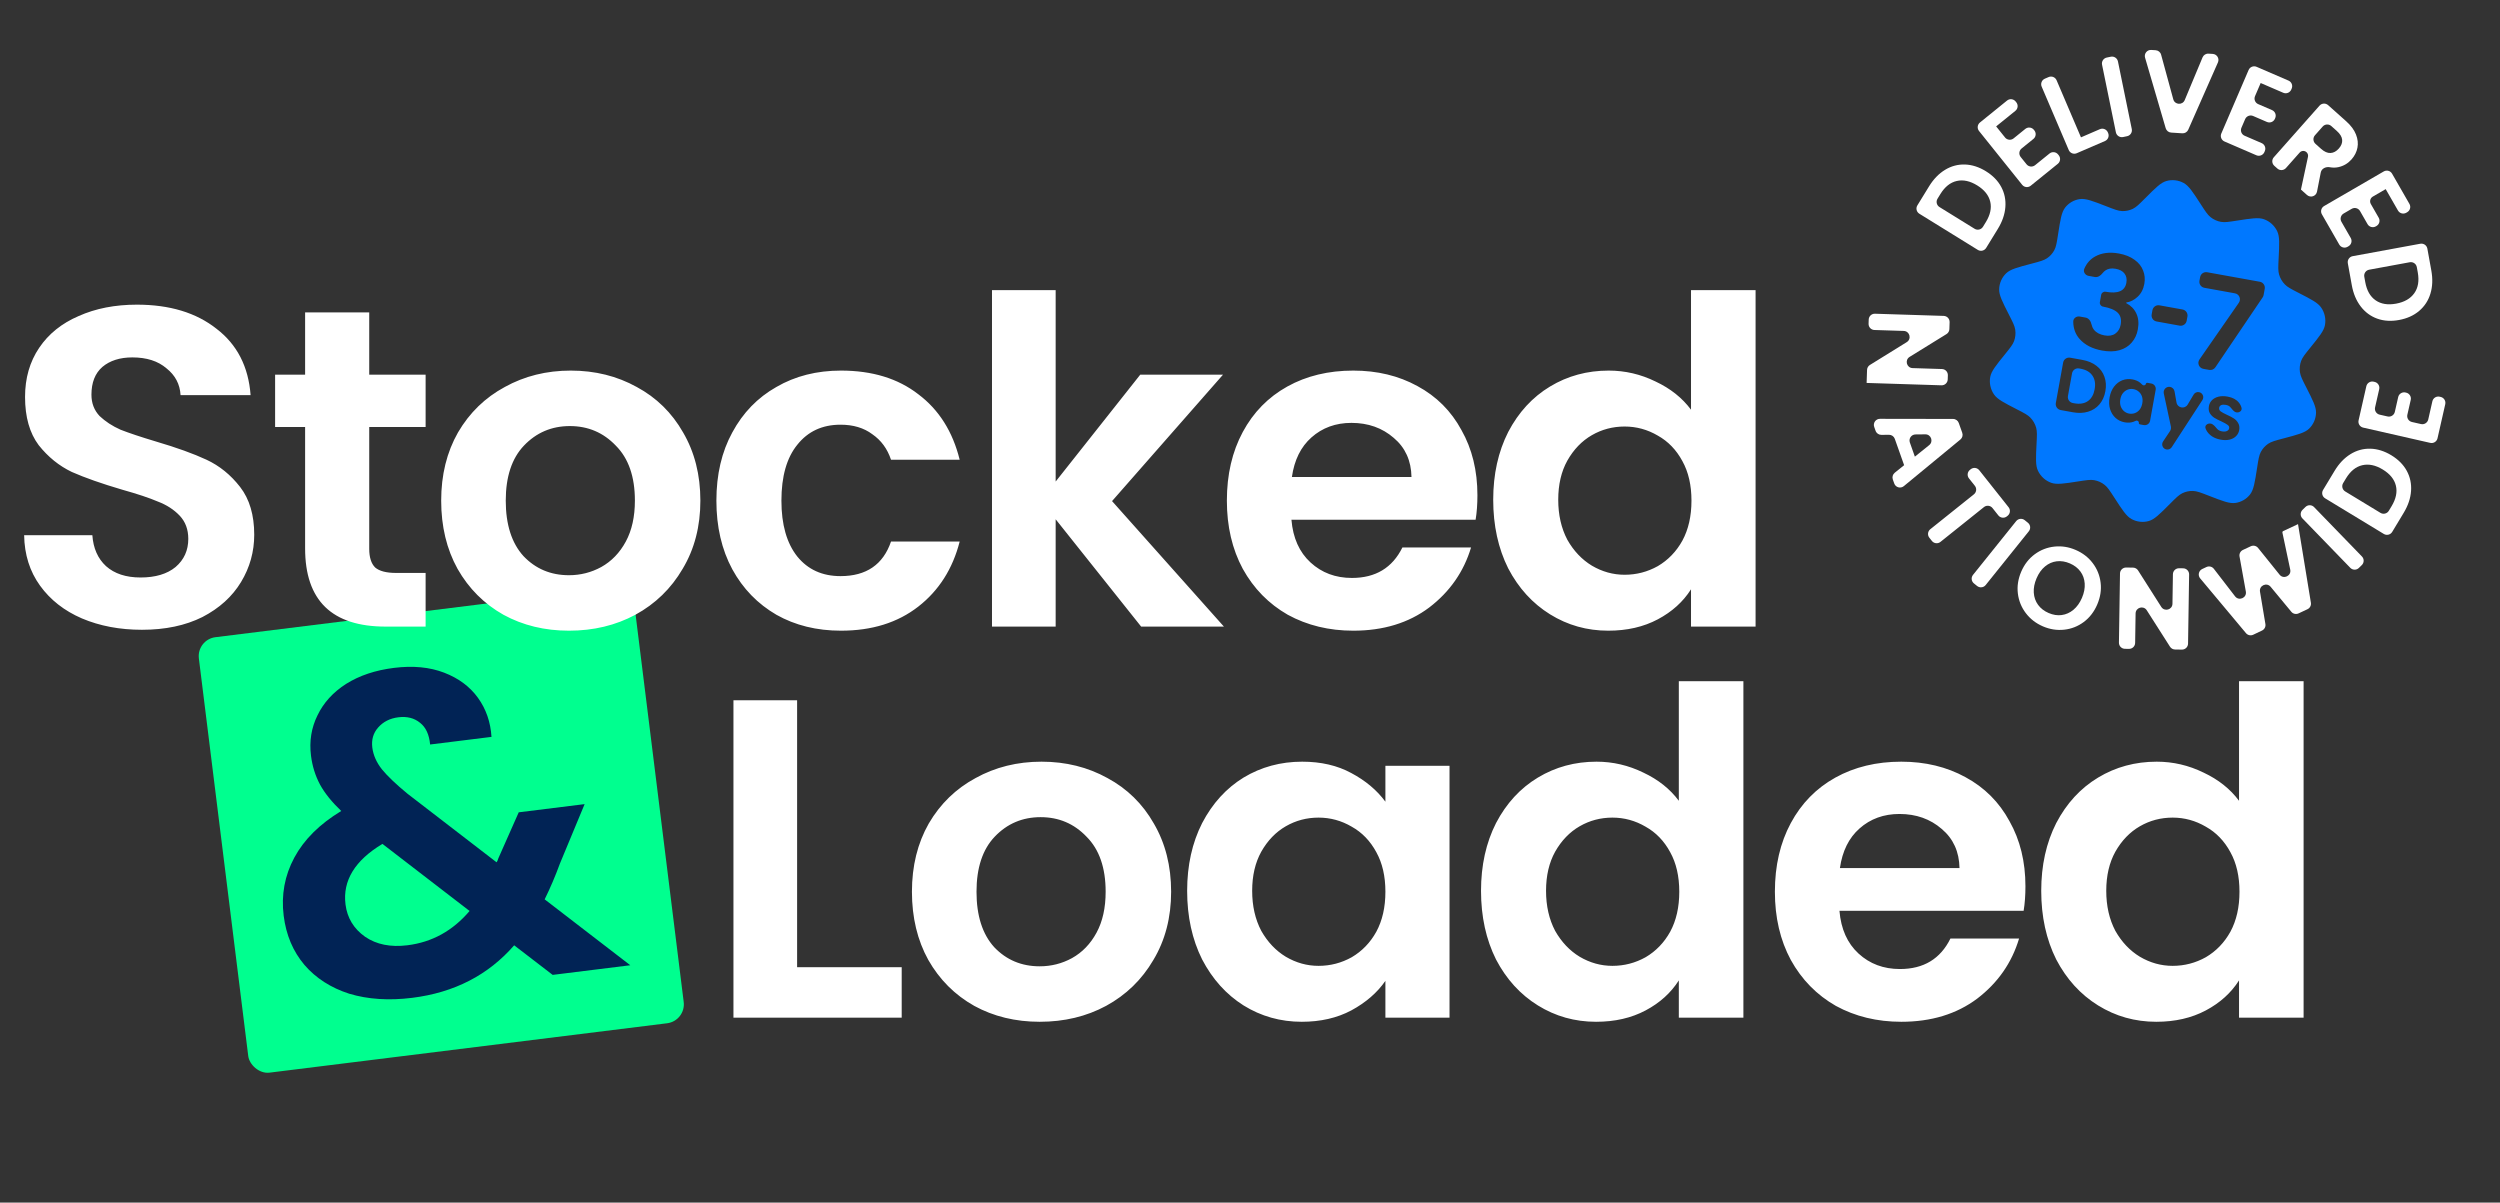
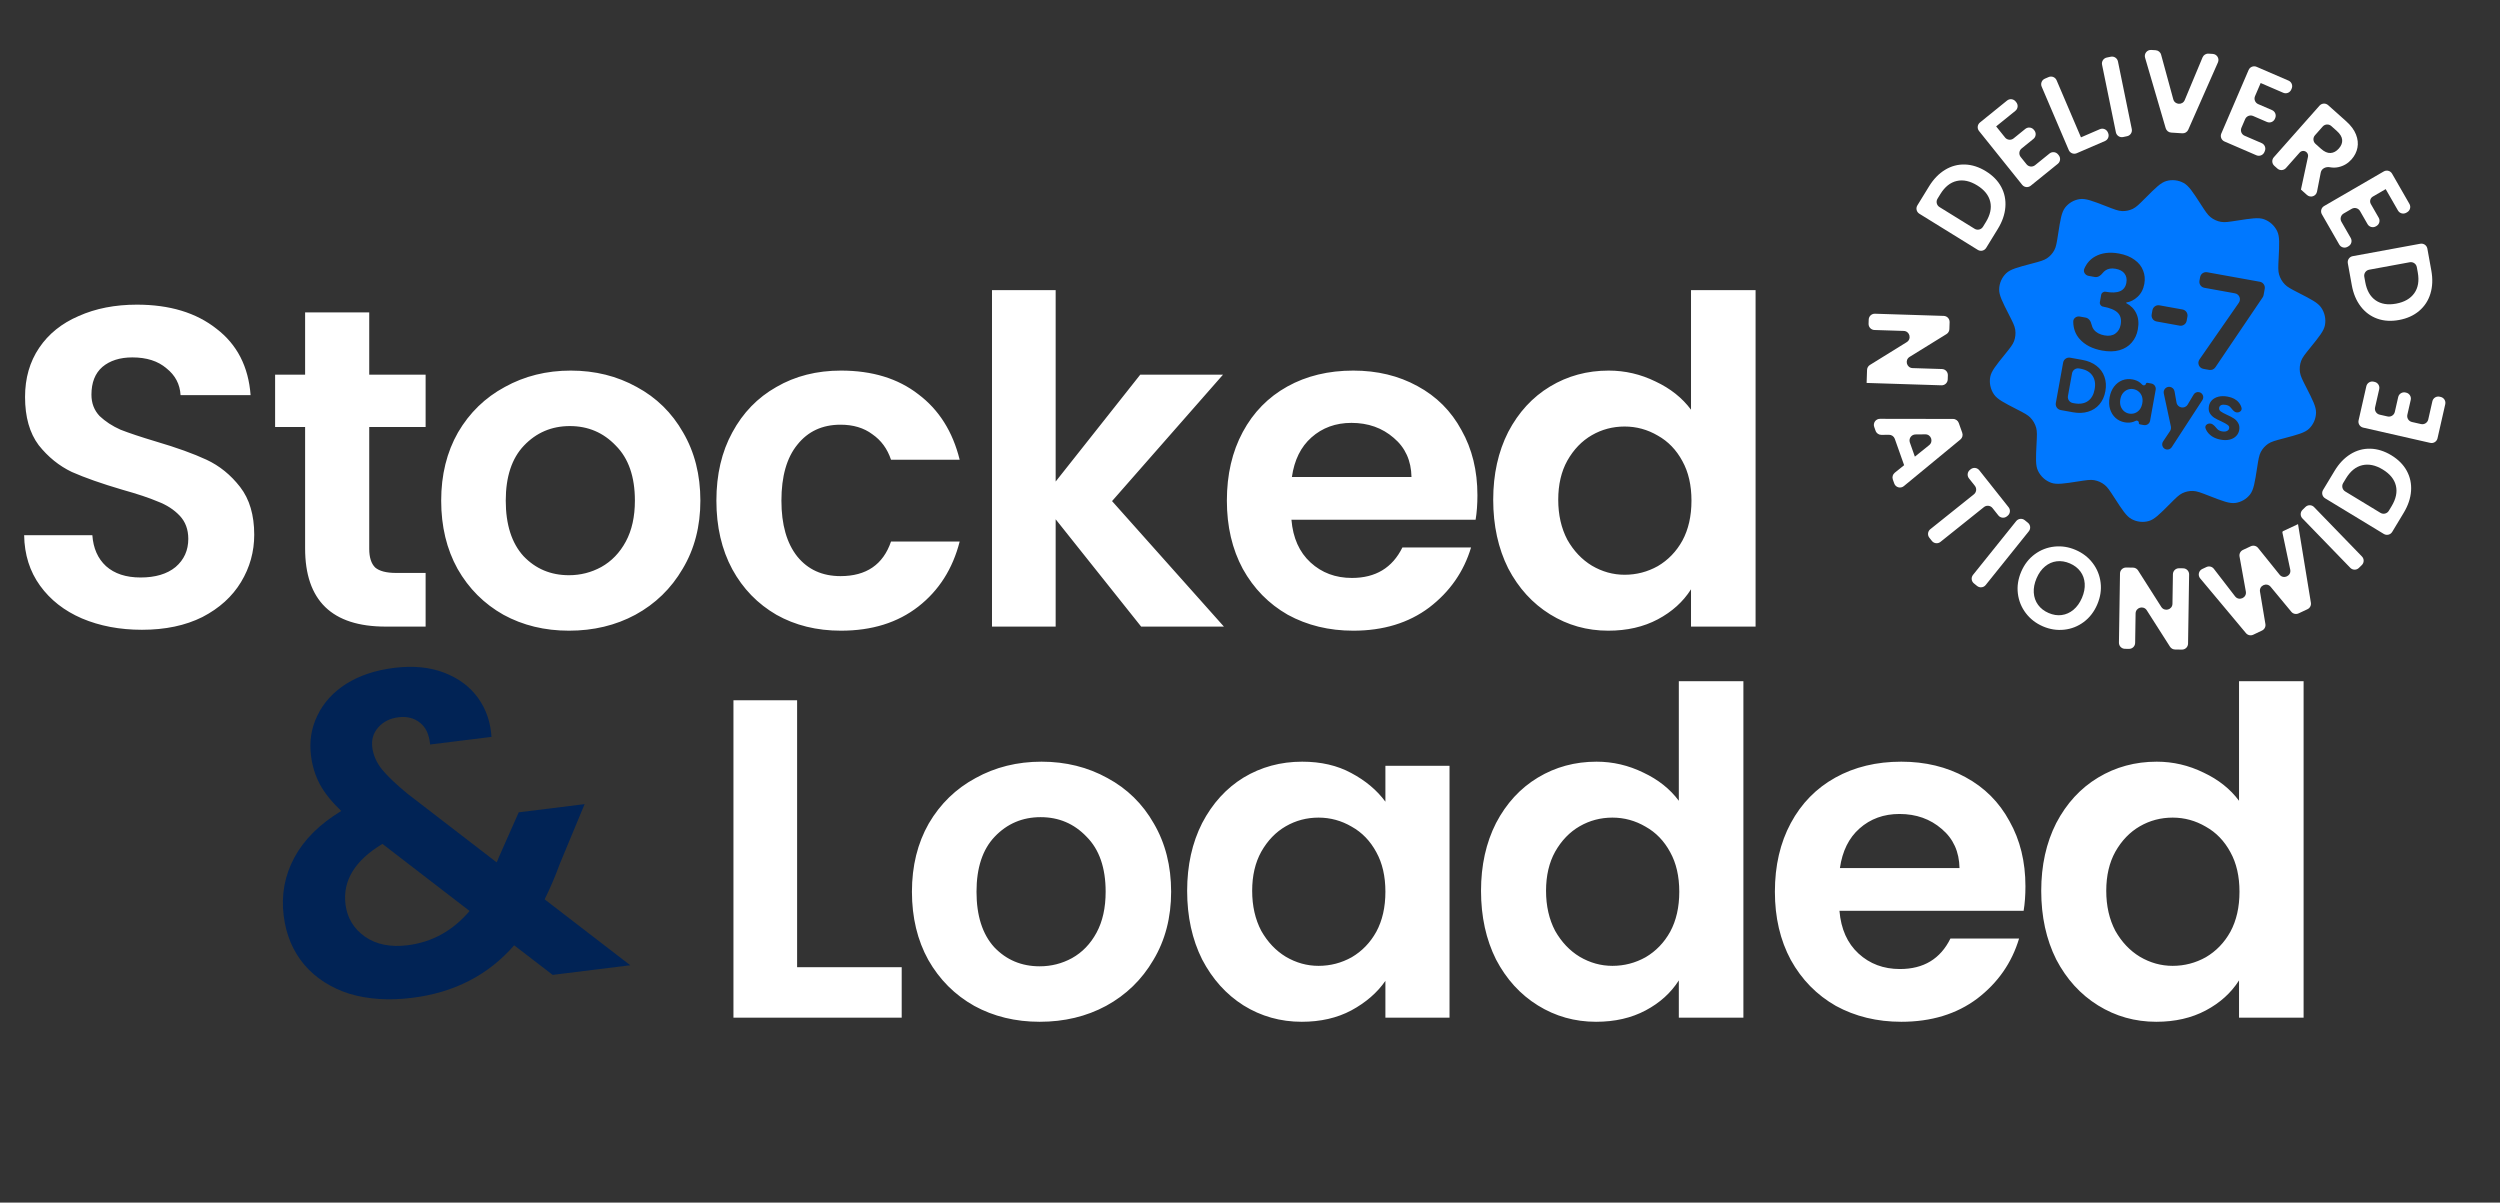
<svg xmlns="http://www.w3.org/2000/svg" width="501" height="241" viewBox="0 0 501 241" fill="none">
  <rect x="0" y="0" width="501" height="241" fill="#333333" stroke="none" />
-   <rect x="39.381" y="128.164" width="87.936" height="87.936" rx="3.823" transform="rotate(-7.08 39.381 128.164)" fill="#00FF8F" />
  <path d="M110.755 195.367L103.04 189.438C97.843 195.409 91.025 198.919 82.585 199.968C77.942 200.544 73.745 200.269 69.994 199.144C66.295 197.95 63.301 196.026 61.013 193.372C58.717 190.658 57.329 187.371 56.85 183.513C56.333 179.353 57.044 175.469 58.984 171.861C60.923 168.254 64.056 165.14 68.384 162.521C66.509 160.734 65.097 158.981 64.149 157.262C63.194 155.483 62.585 153.539 62.323 151.429C61.964 148.535 62.395 145.849 63.618 143.371C64.833 140.832 66.745 138.728 69.353 137.057C72.022 135.379 75.225 134.307 78.963 133.843C82.761 133.371 86.107 133.691 88.999 134.801C91.892 135.91 94.151 137.589 95.777 139.836C97.403 142.082 98.309 144.694 98.495 147.671L86.196 149.198C86.009 147.201 85.34 145.754 84.188 144.856C83.028 143.898 81.574 143.528 79.826 143.745C78.138 143.955 76.785 144.643 75.766 145.81C74.801 146.91 74.416 148.243 74.61 149.811C74.797 151.318 75.437 152.769 76.528 154.164C77.612 155.498 79.314 157.123 81.633 159.039L99.504 172.798C99.609 172.662 99.685 172.53 99.73 172.402C99.775 172.274 99.821 172.146 99.866 172.018L103.954 162.787L117.157 161.147L112.208 173.056C111.294 175.557 110.275 177.949 109.15 180.231L126.309 193.435L110.755 195.367ZM81.643 189.433C86.587 188.819 90.741 186.527 94.105 182.559L76.641 169.117C71.115 172.436 68.648 176.477 69.239 181.24C69.576 183.952 70.886 186.116 73.168 187.73C75.442 189.284 78.267 189.852 81.643 189.433Z" fill="#012355" />
  <path d="M28.44 126.208C24.005 126.208 19.995 125.449 16.411 123.93C12.887 122.411 10.093 120.224 8.027 117.369C5.962 114.514 4.899 111.142 4.838 107.254H18.507C18.689 109.866 19.6 111.932 21.241 113.45C22.942 114.969 25.25 115.729 28.166 115.729C31.143 115.729 33.482 115.03 35.183 113.633C36.884 112.175 37.734 110.291 37.734 107.983C37.734 106.1 37.157 104.55 36.003 103.335C34.849 102.12 33.391 101.179 31.629 100.511C29.928 99.781 27.559 98.992 24.521 98.141C20.39 96.926 17.018 95.742 14.406 94.587C11.855 93.372 9.637 91.58 7.754 89.211C5.931 86.781 5.02 83.561 5.02 79.552C5.02 75.785 5.962 72.504 7.845 69.71C9.728 66.915 12.371 64.789 15.773 63.331C19.175 61.812 23.063 61.053 27.437 61.053C33.998 61.053 39.314 62.663 43.384 65.883C47.515 69.042 49.794 73.476 50.219 79.187H36.185C36.064 77 35.122 75.208 33.36 73.811C31.659 72.353 29.381 71.624 26.526 71.624C24.035 71.624 22.03 72.261 20.512 73.537C19.054 74.813 18.325 76.666 18.325 79.096C18.325 80.797 18.871 82.225 19.965 83.379C21.119 84.472 22.516 85.384 24.157 86.113C25.858 86.781 28.227 87.571 31.265 88.482C35.395 89.697 38.767 90.912 41.38 92.127C43.992 93.342 46.239 95.165 48.123 97.594C50.006 100.025 50.948 103.214 50.948 107.163C50.948 110.565 50.067 113.724 48.305 116.64C46.543 119.556 43.961 121.895 40.559 123.657C37.157 125.358 33.117 126.208 28.44 126.208ZM73.994 85.566V109.988C73.994 111.689 74.389 112.934 75.179 113.724C76.029 114.453 77.427 114.817 79.371 114.817H85.294V125.57H77.275C66.522 125.57 61.145 120.346 61.145 109.897V85.566H55.131V75.086H61.145V62.602H73.994V75.086H85.294V85.566H73.994ZM114.02 126.39C109.159 126.39 104.785 125.327 100.897 123.201C97.009 121.014 93.941 117.946 91.694 113.997C89.507 110.048 88.413 105.492 88.413 100.328C88.413 95.165 89.537 90.608 91.785 86.659C94.093 82.711 97.222 79.673 101.171 77.547C105.12 75.36 109.524 74.266 114.384 74.266C119.244 74.266 123.649 75.36 127.597 77.547C131.546 79.673 134.644 82.711 136.892 86.659C139.201 90.608 140.355 95.165 140.355 100.328C140.355 105.492 139.17 110.048 136.801 113.997C134.493 117.946 131.333 121.014 127.324 123.201C123.375 125.327 118.94 126.39 114.02 126.39ZM114.02 115.273C116.328 115.273 118.485 114.726 120.489 113.633C122.555 112.478 124.195 110.777 125.41 108.53C126.625 106.282 127.233 103.548 127.233 100.328C127.233 95.529 125.957 91.854 123.406 89.302C120.915 86.69 117.847 85.384 114.202 85.384C110.557 85.384 107.489 86.69 104.998 89.302C102.568 91.854 101.353 95.529 101.353 100.328C101.353 105.128 102.538 108.833 104.907 111.446C107.337 113.997 110.374 115.273 114.02 115.273ZM143.565 100.328C143.565 95.104 144.628 90.547 146.755 86.659C148.881 82.711 151.827 79.673 155.594 77.547C159.36 75.36 163.674 74.266 168.534 74.266C174.791 74.266 179.955 75.846 184.025 79.005C188.156 82.103 190.92 86.477 192.318 92.127H178.558C177.829 89.94 176.583 88.239 174.821 87.024C173.12 85.748 170.994 85.11 168.443 85.11C164.798 85.11 161.912 86.447 159.786 89.12C157.659 91.732 156.596 95.468 156.596 100.328C156.596 105.128 157.659 108.864 159.786 111.537C161.912 114.149 164.798 115.455 168.443 115.455C173.606 115.455 176.978 113.147 178.558 108.53H192.318C190.92 113.997 188.156 118.341 184.025 121.561C179.894 124.781 174.73 126.39 168.534 126.39C163.674 126.39 159.36 125.327 155.594 123.201C151.827 121.014 148.881 117.976 146.755 114.088C144.628 110.14 143.565 105.553 143.565 100.328ZM228.686 125.57L211.554 104.064V125.57H198.796V58.137H211.554V96.501L228.504 75.086H245.089L222.854 100.419L245.271 125.57H228.686ZM296.075 99.235C296.075 101.057 295.954 102.698 295.711 104.156H258.805C259.108 107.801 260.384 110.656 262.632 112.721C264.88 114.787 267.644 115.82 270.924 115.82C275.663 115.82 279.035 113.785 281.039 109.714H294.799C293.341 114.574 290.547 118.584 286.416 121.743C282.285 124.841 277.212 126.39 271.198 126.39C266.338 126.39 261.964 125.327 258.076 123.201C254.248 121.014 251.241 117.946 249.054 113.997C246.928 110.048 245.865 105.492 245.865 100.328C245.865 95.104 246.928 90.517 249.054 86.568C251.18 82.619 254.157 79.582 257.984 77.456C261.812 75.329 266.216 74.266 271.198 74.266C275.997 74.266 280.28 75.299 284.047 77.365C287.874 79.43 290.82 82.376 292.886 86.204C295.012 89.97 296.075 94.314 296.075 99.235ZM282.862 95.59C282.801 92.309 281.617 89.697 279.308 87.753C276.999 85.748 274.175 84.746 270.833 84.746C267.674 84.746 265.001 85.718 262.814 87.662C260.688 89.545 259.382 92.188 258.896 95.59H282.862ZM299.239 100.146C299.239 95.043 300.242 90.517 302.246 86.568C304.312 82.619 307.106 79.582 310.63 77.456C314.153 75.329 318.072 74.266 322.385 74.266C325.666 74.266 328.794 74.995 331.771 76.453C334.748 77.85 337.117 79.734 338.879 82.103V58.137H351.819V125.57H338.879V118.098C337.3 120.589 335.082 122.593 332.227 124.112C329.372 125.631 326.061 126.39 322.294 126.39C318.042 126.39 314.153 125.297 310.63 123.11C307.106 120.923 304.312 117.855 302.246 113.906C300.242 109.897 299.239 105.31 299.239 100.146ZM338.97 100.328C338.97 97.23 338.363 94.587 337.148 92.4C335.933 90.153 334.292 88.451 332.227 87.297C330.161 86.082 327.944 85.475 325.575 85.475C323.205 85.475 321.018 86.052 319.014 87.206C317.009 88.36 315.369 90.061 314.093 92.309C312.878 94.496 312.27 97.109 312.27 100.146C312.27 103.184 312.878 105.857 314.093 108.165C315.369 110.413 317.009 112.144 319.014 113.359C321.079 114.574 323.266 115.182 325.575 115.182C327.944 115.182 330.161 114.605 332.227 113.45C334.292 112.235 335.933 110.534 337.148 108.347C338.363 106.1 338.97 103.427 338.97 100.328Z" fill="white" />
  <path d="M434.139 36.276C435.296 35.945 436.542 36.086 437.607 36.67C438.647 37.24 439.448 38.479 441.05 40.957C441.945 42.341 442.392 43.034 442.987 43.511C443.599 44.002 444.324 44.329 445.091 44.464C445.838 44.594 446.649 44.468 448.271 44.215C451.156 43.765 452.598 43.539 453.702 43.934C454.87 44.353 455.828 45.226 456.359 46.355C456.862 47.422 456.787 48.878 456.638 51.792C456.555 53.416 456.513 54.229 456.714 54.957C456.926 55.732 457.335 56.439 457.898 57.012C458.428 57.551 459.152 57.923 460.598 58.666C463.193 59.998 464.491 60.664 465.162 61.634C465.872 62.661 466.146 63.927 465.922 65.147C465.711 66.3 464.793 67.436 462.956 69.706C461.924 70.982 461.407 71.621 461.146 72.332C460.877 73.063 460.797 73.853 460.915 74.629C461.029 75.383 461.403 76.118 462.152 77.586C463.492 80.215 464.162 81.529 464.134 82.715C464.104 83.929 463.602 85.077 462.735 85.912C461.889 86.727 460.463 87.105 457.609 87.859C455.988 88.287 455.177 88.501 454.541 88.931C453.925 89.348 453.42 89.911 453.071 90.57C452.711 91.252 452.583 92.077 452.328 93.727C451.868 96.689 451.639 98.17 450.892 99.115C450.173 100.024 449.135 100.621 447.987 100.787C446.795 100.959 445.398 100.415 442.606 99.327C441.051 98.721 440.273 98.418 439.502 98.388C438.757 98.359 438.018 98.513 437.348 98.836C436.657 99.171 436.064 99.764 434.88 100.953C432.797 103.043 431.755 104.088 430.625 104.411C429.468 104.742 428.223 104.601 427.158 104.017C426.118 103.447 425.317 102.208 423.715 99.73C422.82 98.346 422.373 97.653 421.778 97.176C421.166 96.686 420.442 96.358 419.674 96.223C418.928 96.093 418.116 96.219 416.494 96.472C413.609 96.922 412.166 97.147 411.063 96.751C409.895 96.333 408.938 95.461 408.406 94.332C407.903 93.266 407.978 91.808 408.127 88.894C408.21 87.27 408.251 86.458 408.051 85.73C407.838 84.955 407.43 84.247 406.867 83.674C406.337 83.135 405.614 82.764 404.167 82.021C401.572 80.688 400.274 80.022 399.603 79.052C398.893 78.026 398.619 76.76 398.843 75.54C399.054 74.387 399.972 73.251 401.809 70.982C402.842 69.705 403.358 69.066 403.619 68.355C403.888 67.624 403.968 66.833 403.851 66.057C403.737 65.303 403.362 64.568 402.613 63.099C401.273 60.471 400.603 59.157 400.632 57.971C400.661 56.757 401.163 55.609 402.029 54.774C402.875 53.959 404.302 53.583 407.156 52.829C408.778 52.4 409.589 52.185 410.225 51.755C410.84 51.338 411.345 50.776 411.694 50.117C412.054 49.435 412.182 48.61 412.438 46.96C412.897 43.998 413.126 42.517 413.874 41.572C414.593 40.663 415.63 40.066 416.777 39.9C417.969 39.727 419.366 40.271 422.159 41.359C423.714 41.965 424.492 42.269 425.263 42.299C426.008 42.328 426.748 42.174 427.417 41.851C428.108 41.517 428.7 40.922 429.884 39.734C431.968 37.644 433.01 36.599 434.139 36.276ZM435.044 85.466C435.113 85.787 435.049 86.122 434.867 86.395L433.479 88.473C433.063 89.096 433.422 89.941 434.159 90.074C434.571 90.148 434.987 89.969 435.215 89.618L441.363 80.166C441.767 79.546 441.408 78.714 440.679 78.582C440.254 78.505 439.826 78.7 439.605 79.072L438.412 81.074C437.836 82.041 436.368 81.773 436.172 80.664L435.775 78.424C435.695 77.972 435.342 77.618 434.891 77.536C434.123 77.398 433.461 78.082 433.624 78.844L435.044 85.466ZM427.342 76.033C426.63 75.904 425.952 75.963 425.308 76.209C424.673 76.456 424.126 76.876 423.667 77.466C423.219 78.057 422.919 78.774 422.767 79.616C422.613 80.468 422.641 81.255 422.852 81.977C423.075 82.689 423.44 83.278 423.946 83.742C424.463 84.208 425.072 84.504 425.774 84.631C426.395 84.743 426.964 84.717 427.48 84.551C427.673 84.488 427.854 84.413 428.022 84.327C428.279 84.195 428.668 84.421 428.616 84.705C428.587 84.865 428.694 85.019 428.854 85.048L429.624 85.187C430.21 85.293 430.771 84.904 430.876 84.318L431.998 78.109C432.104 77.523 431.715 76.963 431.129 76.857L430.363 76.718C430.2 76.689 430.045 76.797 430.016 76.959C429.965 77.243 429.535 77.32 429.339 77.109C429.208 76.966 429.061 76.831 428.898 76.703C428.482 76.369 427.964 76.145 427.342 76.033ZM446.411 79.478C445.74 79.357 445.133 79.361 444.592 79.491C444.061 79.623 443.626 79.855 443.286 80.187C442.957 80.52 442.75 80.918 442.667 81.379C442.566 81.94 442.625 82.412 442.846 82.793C443.077 83.177 443.373 83.484 443.735 83.715C444.107 83.948 444.591 84.196 445.185 84.459C445.757 84.728 446.167 84.956 446.412 85.146C446.669 85.327 446.773 85.553 446.725 85.823C446.679 86.074 446.527 86.258 446.267 86.377C446.018 86.497 445.692 86.522 445.292 86.45C444.881 86.375 444.553 86.207 444.311 85.946C443.943 85.536 443.575 84.99 443.033 84.892C442.406 84.779 441.782 85.238 441.989 85.841C442.027 85.953 442.073 86.063 442.127 86.173C442.372 86.651 442.742 87.065 443.238 87.413C443.736 87.752 444.326 87.983 445.007 88.106C445.669 88.226 446.265 88.224 446.794 88.103C447.335 87.972 447.77 87.741 448.1 87.407C448.439 87.076 448.652 86.668 448.739 86.187C448.828 85.634 448.758 85.166 448.527 84.782C448.308 84.391 448.018 84.08 447.656 83.849C447.294 83.618 446.826 83.373 446.251 83.114C445.687 82.857 445.277 82.632 445.021 82.441C444.768 82.24 444.667 81.999 444.717 81.718C444.763 81.468 444.898 81.291 445.124 81.186C445.36 81.084 445.668 81.068 446.049 81.136C446.46 81.211 446.768 81.37 446.972 81.614C447.328 82.002 447.654 82.544 448.172 82.637C448.761 82.744 449.348 82.316 449.204 81.736C449.106 81.34 448.922 80.981 448.651 80.659C448.15 80.051 447.403 79.657 446.411 79.478ZM411.987 80.765C411.868 81.426 412.307 82.058 412.967 82.177L415.44 82.624C416.543 82.823 417.55 82.782 418.459 82.502C419.379 82.223 420.135 81.733 420.727 81.033C421.332 80.324 421.729 79.444 421.919 78.391C422.109 77.339 422.045 76.374 421.727 75.499C421.421 74.616 420.886 73.883 420.122 73.3C419.368 72.719 418.439 72.328 417.337 72.129L414.863 71.682C414.203 71.563 413.571 72.001 413.452 72.662L411.987 80.765ZM427.549 77.98C427.94 78.051 428.288 78.218 428.593 78.48C428.899 78.731 429.119 79.061 429.253 79.468C429.388 79.865 429.409 80.319 429.316 80.83C429.224 81.341 429.045 81.765 428.777 82.099C428.512 82.424 428.19 82.656 427.813 82.794C427.438 82.923 427.054 82.953 426.663 82.882C426.282 82.814 425.94 82.648 425.635 82.386C425.341 82.126 425.122 81.791 424.978 81.382C424.847 80.965 424.826 80.506 424.917 80.004C425.007 79.503 425.185 79.09 425.451 78.765C425.729 78.433 426.05 78.201 426.415 78.07C426.78 77.94 427.158 77.91 427.549 77.98ZM416.941 73.889C418.044 74.089 418.84 74.553 419.329 75.283C419.82 76.004 419.966 76.91 419.769 78.003C419.571 79.095 419.118 79.889 418.408 80.382C417.698 80.874 416.791 81.02 415.689 80.821L415.396 80.768C414.736 80.649 414.297 80.017 414.416 79.356L415.237 74.816C415.356 74.156 415.988 73.717 416.648 73.837L416.941 73.889ZM440.772 56.263C440.653 56.923 441.092 57.555 441.752 57.674L447.883 58.782C448.754 58.939 449.17 59.944 448.665 60.671L440.775 72.03C440.27 72.757 440.686 73.762 441.557 73.919L442.731 74.131C443.205 74.217 443.684 74.015 443.954 73.616L453.436 59.594C453.531 59.454 453.596 59.296 453.626 59.129L453.852 57.876C453.971 57.216 453.533 56.584 452.872 56.464L442.315 54.557C441.655 54.438 441.023 54.876 440.904 55.536L440.772 56.263ZM424.623 50.802C422.761 50.466 421.17 50.668 419.85 51.409C418.883 51.95 418.165 52.762 417.697 53.847C417.421 54.485 417.876 55.164 418.56 55.288L419.801 55.512C420.414 55.623 420.981 55.223 421.362 54.731C421.523 54.522 421.714 54.341 421.936 54.189C422.469 53.823 423.145 53.714 423.963 53.862C424.798 54.013 425.396 54.334 425.756 54.826C426.134 55.321 426.256 55.94 426.122 56.681C425.826 58.319 424.442 58.915 421.971 58.469C421.553 58.393 421.153 58.671 421.077 59.089L420.813 60.549C420.738 60.967 421.016 61.367 421.434 61.443C422.826 61.694 423.812 62.104 424.392 62.671C424.973 63.239 425.169 64.041 424.982 65.075C424.842 65.851 424.483 66.445 423.906 66.856C423.349 67.254 422.626 67.374 421.739 67.213C420.782 67.04 420.069 66.653 419.603 66.052C419.374 65.737 419.22 65.391 419.139 65.013C419.003 64.376 418.604 63.762 417.963 63.646L416.801 63.436C416.123 63.314 415.465 63.78 415.476 64.468C415.496 65.831 415.916 66.978 416.733 67.91C417.791 69.116 419.304 69.897 421.27 70.252C422.575 70.488 423.73 70.465 424.733 70.183C425.757 69.888 426.577 69.377 427.193 68.652C427.827 67.93 428.237 67.052 428.424 66.018C428.648 64.776 428.546 63.707 428.115 62.81C427.708 61.931 427.04 61.246 426.111 60.755C426.083 60.74 426.068 60.709 426.073 60.678C426.079 60.647 426.104 60.624 426.134 60.619C426.944 60.494 427.688 60.117 428.364 59.49C429.075 58.835 429.529 57.965 429.725 56.879C429.896 55.931 429.814 55.043 429.479 54.217C429.163 53.377 428.592 52.659 427.765 52.065C426.941 51.453 425.893 51.032 424.623 50.802ZM431.195 63.012C431.076 63.672 431.514 64.304 432.175 64.424L436.797 65.259C437.457 65.378 438.089 64.939 438.208 64.279L438.361 63.434C438.481 62.773 438.042 62.141 437.382 62.022L432.76 61.187C432.099 61.068 431.467 61.506 431.348 62.167L431.195 63.012Z" fill="#0078FF" />
  <path d="M389.79 34.034C389.79 34.033 389.79 34.032 389.791 34.032C391.037 33.277 392.365 32.924 393.782 32.968C395.199 33.014 396.598 33.465 397.979 34.32C399.361 35.175 400.385 36.223 401.048 37.465C401.712 38.708 401.987 40.055 401.874 41.51C401.761 42.964 401.258 44.42 400.363 45.876L398.027 49.68C397.675 50.253 396.924 50.431 396.352 50.077L384.636 42.83C384.066 42.478 383.889 41.731 384.24 41.161L386.58 37.35C387.475 35.895 388.543 34.791 389.789 34.035C389.789 34.035 389.79 34.034 389.79 34.034ZM398.841 40.414C398.841 40.414 398.84 40.413 398.84 40.413C398.539 39.131 397.671 38.046 396.236 37.158C394.801 36.271 393.436 35.973 392.138 36.267C390.841 36.56 389.745 37.436 388.851 38.891L388.277 39.824C387.927 40.395 388.104 41.141 388.673 41.494L395.71 45.846C396.282 46.2 397.033 46.022 397.385 45.449L397.955 44.522C398.849 43.067 399.146 41.697 398.843 40.415C398.843 40.415 398.842 40.414 398.841 40.414Z" fill="white" />
  <path d="M400.031 25.327C400.03 25.328 400.029 25.329 400.03 25.331L401.81 27.551C402.231 28.076 402.999 28.159 403.523 27.735L405.876 25.831C406.399 25.407 407.167 25.49 407.588 26.015L407.683 26.133C408.101 26.655 408.019 27.417 407.499 27.838L405.129 29.756C404.609 30.177 404.527 30.939 404.945 31.461L406.116 32.92C406.537 33.446 407.305 33.528 407.828 33.105L410.725 30.762C411.248 30.339 412.015 30.421 412.436 30.946L412.574 31.118C412.993 31.64 412.911 32.402 412.391 32.823L406.955 37.221C406.432 37.645 405.664 37.562 405.243 37.037L396.597 26.253C396.179 25.731 396.261 24.969 396.781 24.548L402.217 20.149C402.74 19.726 403.508 19.809 403.929 20.334L404.067 20.505C404.486 21.027 404.404 21.789 403.883 22.21L400.031 25.327Z" fill="white" />
  <path d="M417.027 27.525C417.027 27.525 417.027 27.525 417.027 27.525L420.813 25.888C421.431 25.621 422.148 25.907 422.413 26.527L422.473 26.668C422.735 27.284 422.451 27.995 421.837 28.261L416.176 30.707C415.558 30.974 414.841 30.688 414.577 30.069L409.15 17.363C408.887 16.747 409.171 16.035 409.785 15.77L410.541 15.444C411.159 15.177 411.876 15.463 412.14 16.082L417.027 27.525C417.028 27.525 417.027 27.525 417.027 27.525Z" fill="white" />
  <path d="M422.999 11.367C423.657 11.23 424.302 11.654 424.437 12.313L427.21 25.863C427.344 26.519 426.923 27.16 426.267 27.296L425.463 27.464C424.805 27.601 424.16 27.177 424.025 26.518L421.252 12.968C421.118 12.312 421.539 11.671 422.195 11.534L422.999 11.367Z" fill="white" />
  <path d="M443.442 10.805C444.284 10.859 444.816 11.735 444.475 12.508L438.525 25.992C438.32 26.459 437.844 26.747 437.336 26.714L435.096 26.57C434.586 26.537 434.151 26.189 434.008 25.698L429.871 11.562C429.634 10.753 430.273 9.954 431.115 10.009L431.992 10.065C432.51 10.099 432.949 10.457 433.086 10.958L435.526 19.905C435.83 21.021 437.374 21.121 437.819 20.053L441.393 11.494C441.593 11.015 442.075 10.716 442.593 10.75L443.442 10.805Z" fill="white" />
  <path d="M453.037 16.637C453.037 16.637 453.037 16.638 453.037 16.638L451.906 19.27C451.641 19.886 451.925 20.599 452.54 20.865L455.32 22.066C455.935 22.332 456.219 23.046 455.954 23.661L455.892 23.805C455.627 24.422 454.911 24.706 454.294 24.44L451.523 23.243C450.906 22.976 450.19 23.261 449.925 23.878L449.182 25.606C448.918 26.222 449.202 26.935 449.817 27.201L453.237 28.679C453.852 28.945 454.136 29.659 453.871 30.274L453.782 30.483C453.516 31.1 452.8 31.384 452.184 31.118L445.784 28.353C445.169 28.087 444.885 27.374 445.15 26.758L450.622 14.024C450.888 13.407 451.604 13.122 452.221 13.389L458.62 16.153C459.235 16.419 459.519 17.132 459.254 17.748L459.165 17.956C458.9 18.574 458.184 18.859 457.567 18.592L453.039 16.636C453.038 16.636 453.037 16.636 453.037 16.637Z" fill="white" />
  <path d="M461.111 37.993C461.11 37.993 461.11 37.992 461.11 37.991L462.521 31.418C462.594 31.078 462.479 30.725 462.219 30.493C461.819 30.137 461.206 30.173 460.851 30.574L458.105 33.675C457.658 34.179 456.888 34.224 456.386 33.776L455.772 33.228C455.273 32.782 455.228 32.017 455.672 31.516L464.834 21.17C465.28 20.666 466.051 20.621 466.553 21.069L470.184 24.311C471.12 25.147 471.772 26.023 472.136 26.944C472.502 27.863 472.599 28.752 472.43 29.609C472.261 30.466 471.866 31.243 471.25 31.942C470.539 32.744 469.668 33.26 468.634 33.492C468.071 33.618 467.494 33.625 466.902 33.513C466.11 33.364 465.238 33.769 465.083 34.559L464.329 38.406C464.148 39.33 463.03 39.706 462.327 39.079L461.112 37.993C461.112 37.993 461.112 37.993 461.111 37.993ZM463.917 27.11C463.474 27.611 463.519 28.377 464.018 28.822L465.142 29.827C465.801 30.415 466.433 30.694 467.04 30.662C467.646 30.631 468.202 30.332 468.705 29.762C469.2 29.204 469.421 28.626 469.371 28.03C469.321 27.434 468.965 26.84 468.306 26.254L467.189 25.256C466.687 24.808 465.916 24.853 465.47 25.357L463.917 27.11Z" fill="white" />
  <path d="M478.092 37.899C478.093 37.899 478.093 37.899 478.093 37.9L475.518 39.394C474.996 39.697 474.817 40.363 475.118 40.886L476.694 43.633C477.027 44.213 476.828 44.953 476.249 45.289L476.119 45.365C475.537 45.702 474.791 45.502 474.456 44.918L472.948 42.293C472.613 41.709 471.867 41.509 471.284 41.847L469.666 42.786C469.088 43.121 468.889 43.861 469.222 44.442L471.087 47.691C471.42 48.272 471.222 49.012 470.643 49.347L470.452 49.458C469.87 49.796 469.124 49.596 468.788 49.012L465.307 42.947C464.974 42.367 465.173 41.627 465.751 41.291L477.706 34.356C478.289 34.018 479.035 34.218 479.37 34.802L482.852 40.867C483.185 41.447 482.986 42.187 482.408 42.523L482.217 42.634C481.634 42.972 480.888 42.772 480.553 42.188L478.092 37.899C478.092 37.899 478.092 37.899 478.092 37.899Z" fill="white" />
  <path d="M487.059 58.837C487.06 58.838 487.06 58.839 487.059 58.84C486.635 60.235 485.88 61.392 484.796 62.31C483.712 63.228 482.37 63.834 480.771 64.126C479.172 64.421 477.712 64.33 476.391 63.854C475.07 63.379 473.967 62.562 473.083 61.407C472.197 60.25 471.602 58.832 471.299 57.15L470.503 52.748C470.384 52.089 470.821 51.458 471.479 51.337L485.028 48.846C485.69 48.724 486.324 49.163 486.444 49.825L487.238 54.219C487.541 55.901 487.483 57.439 487.059 58.834C487.058 58.835 487.058 58.836 487.059 58.837ZM476.072 60.184C477.151 60.933 478.521 61.156 480.18 60.85C481.839 60.544 483.053 59.847 483.824 58.758C484.595 57.67 484.827 56.284 484.524 54.602L484.33 53.532C484.211 52.87 483.576 52.431 482.915 52.553L474.779 54.049C474.12 54.17 473.684 54.801 473.803 55.46L473.997 56.538C474.3 58.22 474.993 59.435 476.072 60.184Z" fill="white" />
  <path d="M374.071 76.74C374.071 76.739 374.071 76.739 374.071 76.739L374.157 74.128C374.171 73.722 374.386 73.349 374.732 73.135L382.11 68.565C383.133 67.932 382.712 66.356 381.509 66.318L375.638 66.132C374.967 66.111 374.44 65.549 374.462 64.877L374.489 64.044C374.511 63.374 375.072 62.849 375.742 62.87L389.526 63.306C390.198 63.328 390.724 63.889 390.702 64.561L390.656 65.956C390.643 66.362 390.427 66.735 390.081 66.949L382.687 71.519C381.663 72.152 382.084 73.729 383.288 73.767L389.175 73.954C389.847 73.975 390.373 74.537 390.351 75.209L390.324 76.042C390.302 76.712 389.741 77.237 389.071 77.216L374.073 76.741C374.072 76.741 374.071 76.74 374.071 76.74Z" fill="white" />
  <path d="M381.585 93.226C381.587 93.225 381.587 93.223 381.587 93.222L379.716 87.94C379.542 87.451 379.077 87.125 378.558 87.131L377.027 87.147C376.508 87.152 376.043 86.827 375.869 86.338L375.591 85.553C375.311 84.762 375.899 83.931 376.739 83.932L391.396 83.957C391.91 83.958 392.368 84.282 392.539 84.766L393.236 86.734C393.406 87.216 393.258 87.753 392.863 88.078L381.524 97.423C380.873 97.959 379.887 97.686 379.606 96.891L379.322 96.09C379.15 95.604 379.304 95.062 379.706 94.738L381.585 93.226ZM383.739 91.512C383.74 91.512 383.741 91.512 383.741 91.512L386.61 89.203C387.509 88.48 386.989 87.029 385.836 87.041L383.87 87.061C383.036 87.069 382.458 87.895 382.737 88.681L383.738 91.511C383.738 91.511 383.739 91.512 383.739 91.512Z" fill="white" />
  <path d="M402.525 101.655C402.941 102.179 402.855 102.941 402.332 103.359L402.178 103.483C401.652 103.903 400.885 103.816 400.467 103.289L399.296 101.813C398.878 101.286 398.11 101.199 397.585 101.62L388.864 108.599C388.339 109.02 387.571 108.933 387.153 108.405L386.64 107.759C386.225 107.235 386.311 106.473 386.833 106.055L395.571 99.062C396.093 98.644 396.179 97.882 395.764 97.358L394.58 95.866C394.164 95.342 394.25 94.58 394.772 94.162L394.927 94.038C395.453 93.617 396.221 93.704 396.639 94.231L402.525 101.655Z" fill="white" />
  <path d="M406.395 104.761C406.916 105.182 406.998 105.945 406.579 106.466L397.924 117.247C397.503 117.771 396.735 117.854 396.212 117.431L395.574 116.914C395.053 116.493 394.971 115.731 395.39 115.209L404.045 104.429C404.467 103.904 405.234 103.821 405.757 104.245L406.395 104.761Z" fill="white" />
  <path d="M405.98 122.881C405.097 121.722 404.565 120.412 404.381 118.954C404.2 117.496 404.423 116.032 405.054 114.56C405.68 113.104 406.583 111.942 407.763 111.072C408.946 110.202 410.258 109.692 411.705 109.537C413.152 109.382 414.571 109.606 415.964 110.208C417.369 110.814 418.512 111.696 419.388 112.853C420.263 114.01 420.789 115.314 420.964 116.77C421.14 118.225 420.914 119.679 420.29 121.136C419.66 122.606 418.757 123.778 417.582 124.651C416.407 125.525 415.097 126.038 413.65 126.19C412.203 126.345 410.784 126.121 409.391 125.52C407.999 124.918 406.862 124.039 405.979 122.878L405.98 122.881ZM413.17 123.256C413.17 123.255 413.17 123.255 413.171 123.254C414.027 123.141 414.808 122.79 415.517 122.2C416.225 121.609 416.795 120.814 417.224 119.814C417.653 118.814 417.836 117.856 417.775 116.943C417.713 116.028 417.428 115.224 416.917 114.531C416.407 113.837 415.705 113.296 414.809 112.91C413.913 112.523 413.037 112.381 412.175 112.483C411.314 112.585 410.533 112.928 409.826 113.513C409.12 114.096 408.554 114.89 408.126 115.888C407.697 116.888 407.511 117.849 407.57 118.77C407.629 119.693 407.915 120.505 408.429 121.21C408.944 121.914 409.649 122.46 410.543 122.846C411.438 123.232 412.313 123.37 413.17 123.257C413.17 123.257 413.171 123.256 413.17 123.256Z" fill="white" />
  <path d="M438.486 128.984C438.476 129.654 437.924 130.19 437.254 130.18L435.875 130.161C435.466 130.155 435.087 129.944 434.867 129.599L430.213 122.301C429.565 121.284 427.992 121.73 427.973 122.935L427.883 128.838C427.872 129.508 427.321 130.043 426.651 130.034L425.833 130.023C425.161 130.013 424.624 129.461 424.635 128.789L424.848 114.927C424.859 114.257 425.41 113.722 426.08 113.731L427.459 113.75C427.869 113.756 428.248 113.967 428.467 114.313L433.121 121.625C433.768 122.643 435.343 122.197 435.361 120.992L435.452 115.074C435.462 114.404 436.013 113.868 436.684 113.878L437.502 113.889C438.173 113.898 438.71 114.451 438.7 115.123L438.486 128.984Z" fill="white" />
  <path d="M460.525 105.033C460.525 105.033 460.525 105.033 460.525 105.033L463.103 120.791C463.191 121.327 462.911 121.857 462.419 122.087L460.631 122.925C460.129 123.16 459.533 123.026 459.18 122.599L455.038 117.596C454.246 116.64 452.699 117.346 452.903 118.571L453.988 125.063C454.077 125.598 453.801 126.128 453.311 126.361L451.547 127.2C451.047 127.438 450.449 127.308 450.093 126.882L440.914 115.906C440.403 115.295 440.609 114.365 441.331 114.026L442.176 113.63C442.692 113.389 443.306 113.538 443.654 113.989L447.91 119.508C448.687 120.515 450.294 119.802 450.068 118.55L448.802 111.523C448.704 110.981 448.984 110.441 449.482 110.207L451.056 109.47C451.564 109.232 452.168 109.372 452.519 109.808L456.828 115.165C457.629 116.161 459.228 115.403 458.963 114.152L457.392 106.717C457.368 106.602 457.426 106.486 457.532 106.436L460.525 105.034C460.526 105.033 460.526 105.033 460.525 105.033Z" fill="white" />
  <path d="M462.016 101.595C462.498 101.124 463.27 101.135 463.738 101.618L473.336 111.522C473.802 112.002 473.791 112.769 473.312 113.237L472.72 113.815C472.239 114.286 471.467 114.275 470.998 113.792L461.4 103.888C460.935 103.408 460.945 102.641 461.424 102.173L462.016 101.595Z" fill="white" />
  <path d="M471.029 91.017C471.028 91.017 471.028 91.016 471.029 91.016C472.268 90.251 473.595 89.886 475.011 89.919C476.428 89.953 477.831 90.392 479.221 91.234C480.611 92.078 481.643 93.118 482.316 94.353C482.99 95.59 483.276 96.935 483.175 98.392C483.074 99.848 482.583 101.306 481.701 102.77L479.396 106.595C479.049 107.171 478.3 107.356 477.725 107.007L465.949 99.859C465.377 99.511 465.193 98.766 465.539 98.193L467.848 94.362C468.729 92.898 469.789 91.784 471.028 91.019C471.029 91.019 471.029 91.018 471.029 91.017ZM480.133 97.32C480.133 97.32 480.133 97.32 480.133 97.32C479.82 96.04 478.943 94.963 477.5 94.087C476.059 93.213 474.689 92.926 473.394 93.23C472.099 93.533 471.01 94.418 470.129 95.88L469.563 96.817C469.217 97.39 469.401 98.135 469.973 98.483L477.046 102.777C477.621 103.126 478.37 102.941 478.717 102.366L479.279 101.435C480.16 99.971 480.445 98.6 480.134 97.32C480.134 97.32 480.133 97.32 480.133 97.32Z" fill="white" />
  <path d="M475.964 81.643C475.816 82.297 476.225 82.948 476.879 83.097L478.469 83.458C479.123 83.607 479.775 83.197 479.923 82.543L480.598 79.571C480.747 78.916 481.398 78.506 482.053 78.655L482.194 78.687C482.848 78.836 483.258 79.487 483.11 80.141L482.434 83.114C482.286 83.769 482.695 84.42 483.35 84.568L485.165 84.981C485.82 85.13 486.471 84.72 486.62 84.065L487.449 80.413C487.597 79.759 488.249 79.349 488.903 79.498L489.114 79.546C489.768 79.695 490.177 80.345 490.029 80.999L488.477 87.837C488.328 88.491 487.677 88.901 487.022 88.752L473.577 85.693C472.922 85.544 472.513 84.893 472.661 84.239L474.213 77.402C474.362 76.747 475.013 76.337 475.668 76.486L475.878 76.534C476.532 76.683 476.942 77.334 476.794 77.988L475.964 81.643Z" fill="white" />
  <path d="M159.741 193.83H180.7V203.945H146.983V140.339H159.741V193.83ZM208.358 204.765C203.498 204.765 199.124 203.702 195.236 201.576C191.348 199.389 188.28 196.321 186.032 192.372C183.845 188.423 182.752 183.867 182.752 178.703C182.752 173.539 183.876 168.983 186.123 165.034C188.432 161.085 191.561 158.048 195.509 155.921C199.458 153.734 203.863 152.641 208.723 152.641C213.583 152.641 217.987 153.734 221.936 155.921C225.885 158.048 228.983 161.085 231.231 165.034C233.539 168.983 234.694 173.539 234.694 178.703C234.694 183.867 233.509 188.423 231.14 192.372C228.831 196.321 225.672 199.389 221.663 201.576C217.714 203.702 213.279 204.765 208.358 204.765ZM208.358 193.648C210.667 193.648 212.823 193.101 214.828 192.007C216.894 190.853 218.534 189.152 219.749 186.904C220.964 184.657 221.571 181.923 221.571 178.703C221.571 173.904 220.296 170.228 217.744 167.677C215.253 165.064 212.185 163.758 208.54 163.758C204.895 163.758 201.827 165.064 199.337 167.677C196.907 170.228 195.692 173.904 195.692 178.703C195.692 183.502 196.876 187.208 199.245 189.82C201.676 192.372 204.713 193.648 208.358 193.648ZM237.904 178.521C237.904 173.418 238.906 168.892 240.911 164.943C242.977 160.994 245.741 157.957 249.203 155.83C252.727 153.704 256.645 152.641 260.959 152.641C264.725 152.641 268.006 153.4 270.8 154.919C273.656 156.438 275.934 158.351 277.635 160.66V153.461H290.484V203.945H277.635V196.564C275.995 198.933 273.716 200.907 270.8 202.487C267.945 204.006 264.634 204.765 260.868 204.765C256.615 204.765 252.727 203.672 249.203 201.485C245.741 199.298 242.977 196.23 240.911 192.281C238.906 188.271 237.904 183.685 237.904 178.521ZM277.635 178.703C277.635 175.605 277.027 172.962 275.812 170.775C274.597 168.527 272.957 166.826 270.892 165.672C268.826 164.457 266.609 163.849 264.239 163.849C261.87 163.849 259.683 164.427 257.678 165.581C255.673 166.735 254.033 168.436 252.757 170.684C251.542 172.871 250.935 175.483 250.935 178.521C250.935 181.558 251.542 184.231 252.757 186.54C254.033 188.788 255.673 190.519 257.678 191.734C259.744 192.949 261.931 193.557 264.239 193.557C266.609 193.557 268.826 192.979 270.892 191.825C272.957 190.61 274.597 188.909 275.812 186.722C277.027 184.474 277.635 181.801 277.635 178.703ZM296.796 178.521C296.796 173.418 297.798 168.892 299.803 164.943C301.868 160.994 304.663 157.957 308.186 155.83C311.71 153.704 315.628 152.641 319.942 152.641C323.222 152.641 326.351 153.37 329.328 154.828C332.305 156.225 334.674 158.108 336.436 160.478V136.512H349.376V203.945H336.436V196.473C334.856 198.963 332.639 200.968 329.783 202.487C326.928 204.006 323.617 204.765 319.851 204.765C315.598 204.765 311.71 203.672 308.186 201.485C304.663 199.298 301.868 196.23 299.803 192.281C297.798 188.271 296.796 183.685 296.796 178.521ZM336.527 178.703C336.527 175.605 335.919 172.962 334.704 170.775C333.489 168.527 331.849 166.826 329.783 165.672C327.718 164.457 325.5 163.849 323.131 163.849C320.762 163.849 318.575 164.427 316.57 165.581C314.565 166.735 312.925 168.436 311.649 170.684C310.434 172.871 309.827 175.483 309.827 178.521C309.827 181.558 310.434 184.231 311.649 186.54C312.925 188.788 314.565 190.519 316.57 191.734C318.636 192.949 320.823 193.557 323.131 193.557C325.5 193.557 327.718 192.979 329.783 191.825C331.849 190.61 333.489 188.909 334.704 186.722C335.919 184.474 336.527 181.801 336.527 178.703ZM405.898 177.609C405.898 179.432 405.777 181.072 405.534 182.53H368.628C368.931 186.175 370.207 189.031 372.455 191.096C374.703 193.162 377.467 194.194 380.747 194.194C385.486 194.194 388.858 192.159 390.862 188.089H404.622C403.164 192.949 400.37 196.959 396.239 200.118C392.108 203.216 387.035 204.765 381.021 204.765C376.161 204.765 371.787 203.702 367.899 201.576C364.071 199.389 361.064 196.321 358.877 192.372C356.751 188.423 355.688 183.867 355.688 178.703C355.688 173.478 356.751 168.892 358.877 164.943C361.003 160.994 363.98 157.957 367.807 155.83C371.635 153.704 376.039 152.641 381.021 152.641C385.82 152.641 390.103 153.674 393.87 155.739C397.697 157.805 400.643 160.751 402.709 164.578C404.835 168.345 405.898 172.689 405.898 177.609ZM392.685 173.964C392.624 170.684 391.439 168.072 389.131 166.128C386.822 164.123 383.997 163.12 380.656 163.12C377.497 163.12 374.824 164.092 372.637 166.036C370.511 167.92 369.205 170.562 368.719 173.964H392.685ZM409.062 178.521C409.062 173.418 410.065 168.892 412.069 164.943C414.135 160.994 416.929 157.957 420.453 155.83C423.976 153.704 427.895 152.641 432.208 152.641C435.489 152.641 438.617 153.37 441.594 154.828C444.571 156.225 446.94 158.108 448.702 160.478V136.512H461.642V203.945H448.702V196.473C447.123 198.963 444.905 200.968 442.05 202.487C439.195 204.006 435.884 204.765 432.117 204.765C427.865 204.765 423.976 203.672 420.453 201.485C416.929 199.298 414.135 196.23 412.069 192.281C410.065 188.271 409.062 183.685 409.062 178.521ZM448.793 178.703C448.793 175.605 448.186 172.962 446.971 170.775C445.756 168.527 444.115 166.826 442.05 165.672C439.984 164.457 437.767 163.849 435.398 163.849C433.028 163.849 430.841 164.427 428.837 165.581C426.832 166.735 425.191 168.436 423.916 170.684C422.701 172.871 422.093 175.483 422.093 178.521C422.093 181.558 422.701 184.231 423.916 186.54C425.191 188.788 426.832 190.519 428.837 191.734C430.902 192.949 433.089 193.557 435.398 193.557C437.767 193.557 439.984 192.979 442.05 191.825C444.115 190.61 445.756 188.909 446.971 186.722C448.186 184.474 448.793 181.801 448.793 178.703Z" fill="white" />
</svg>